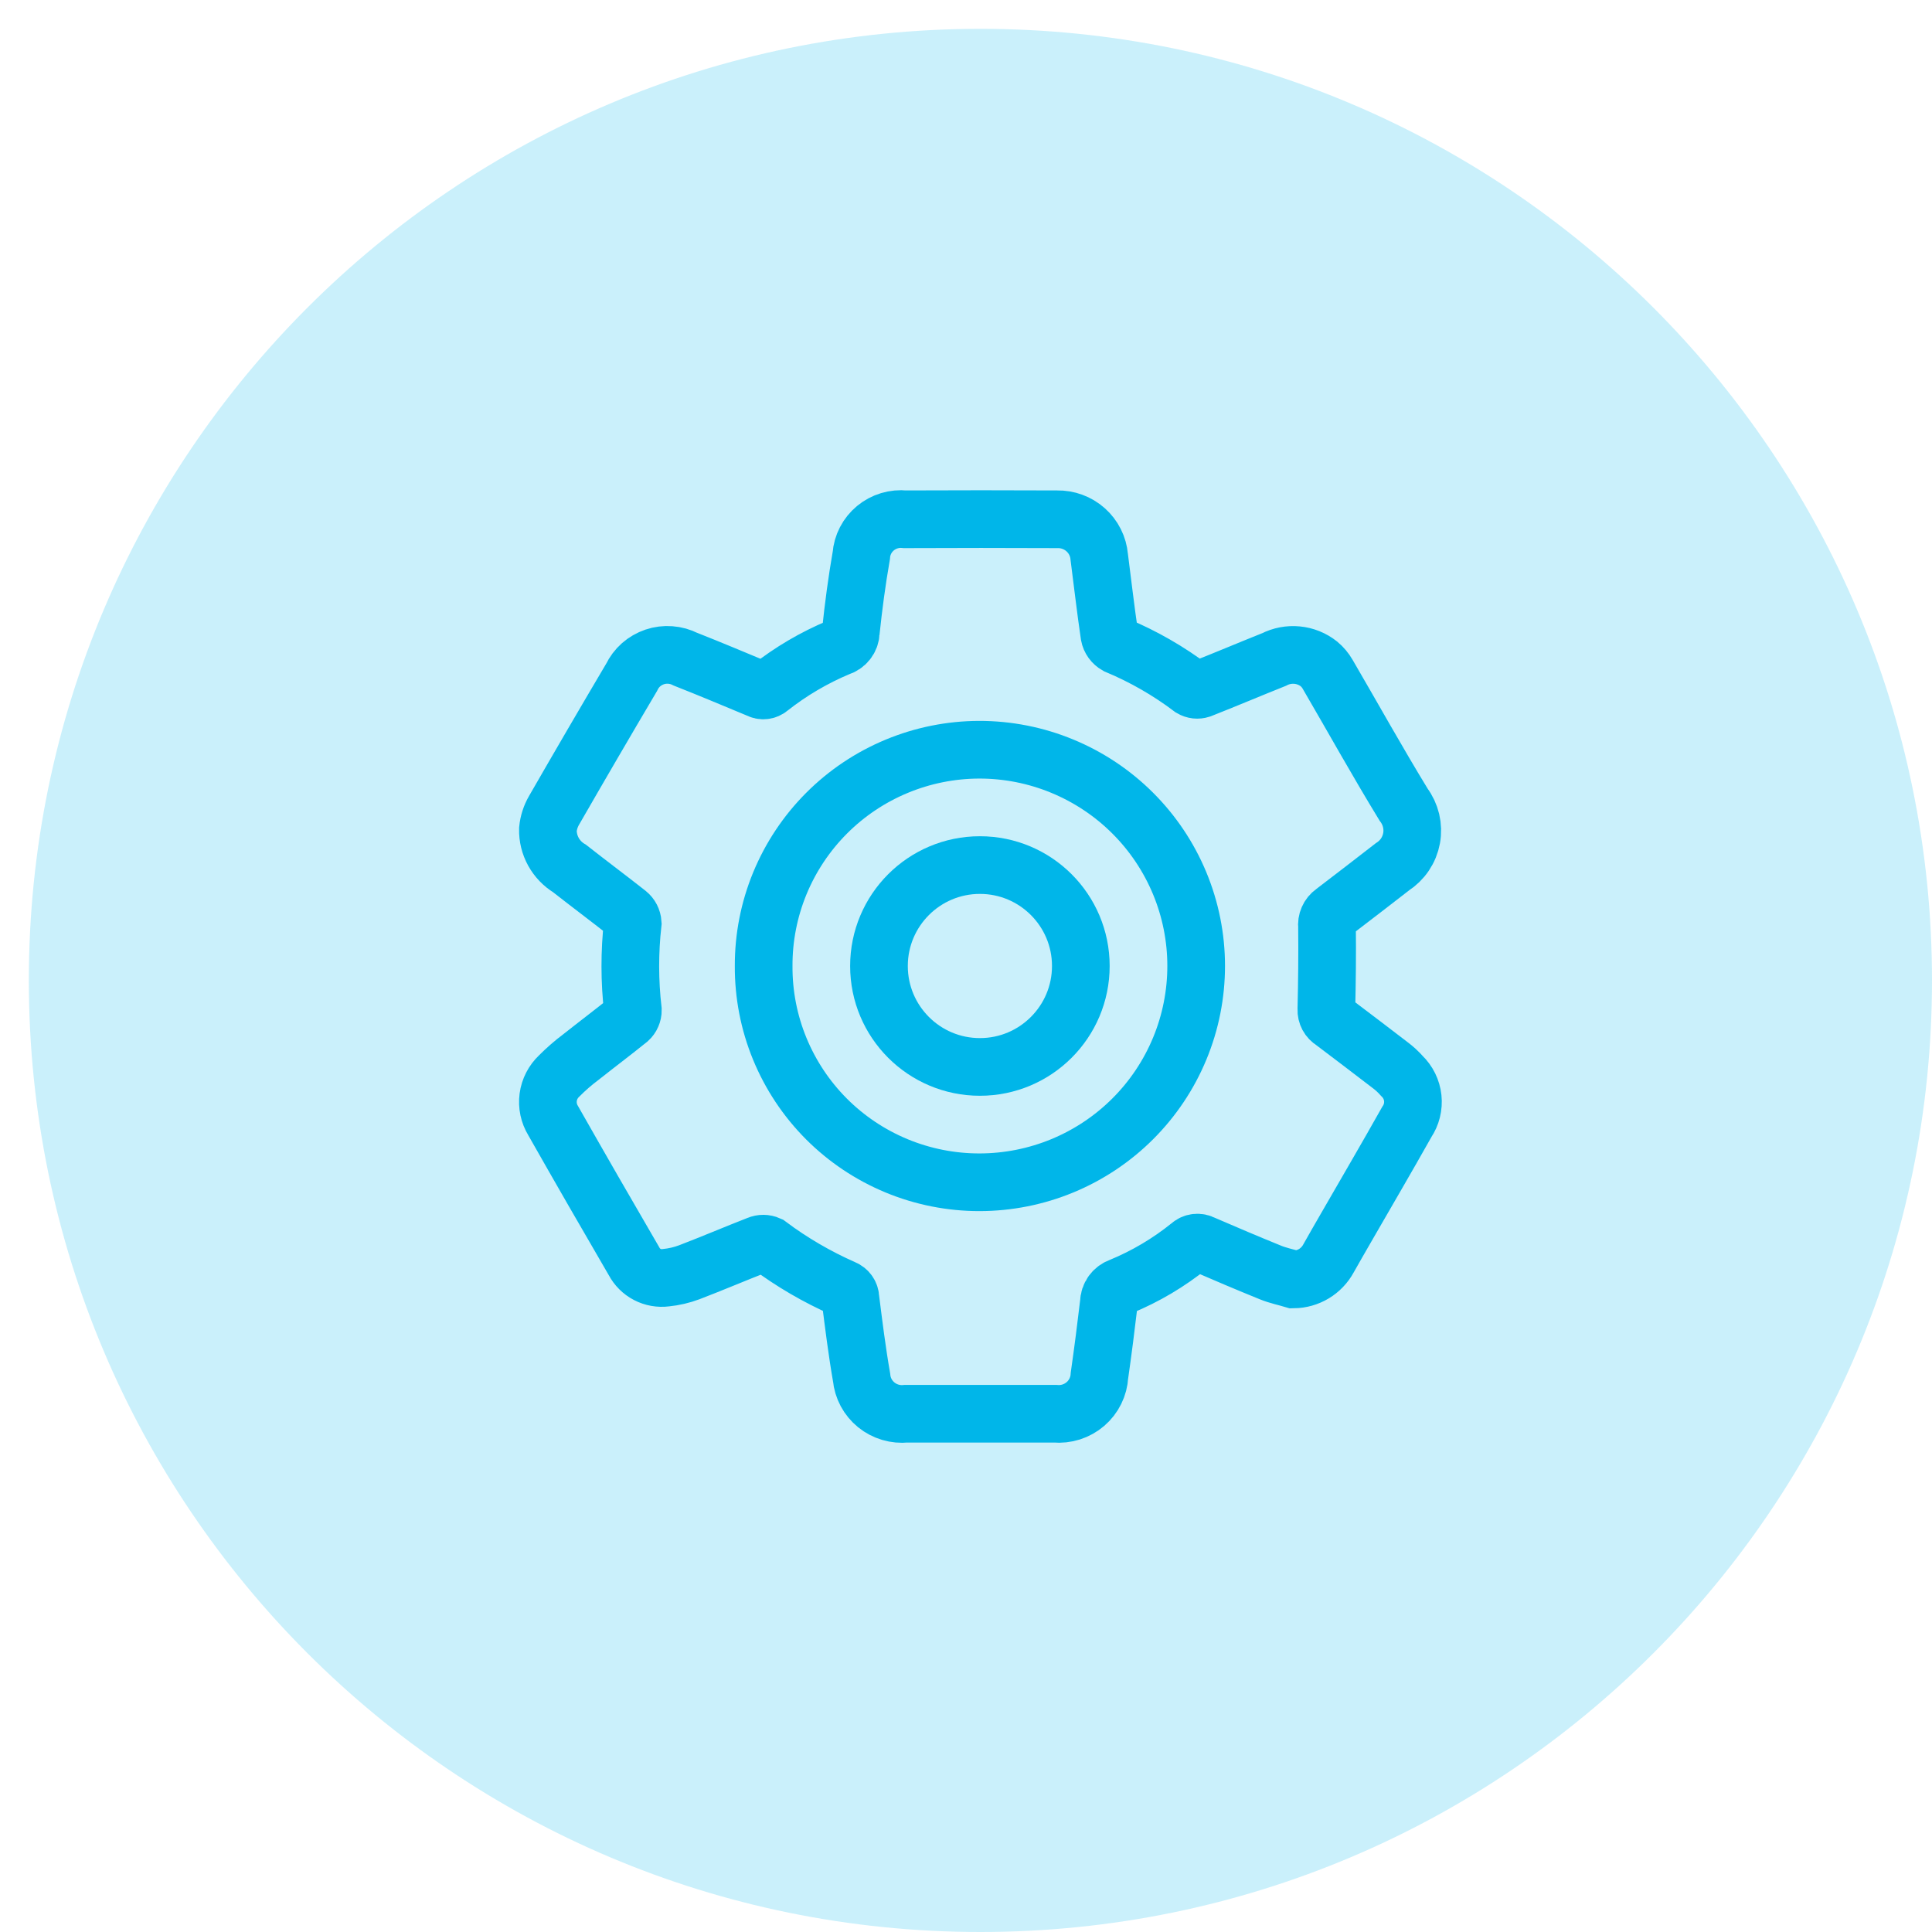
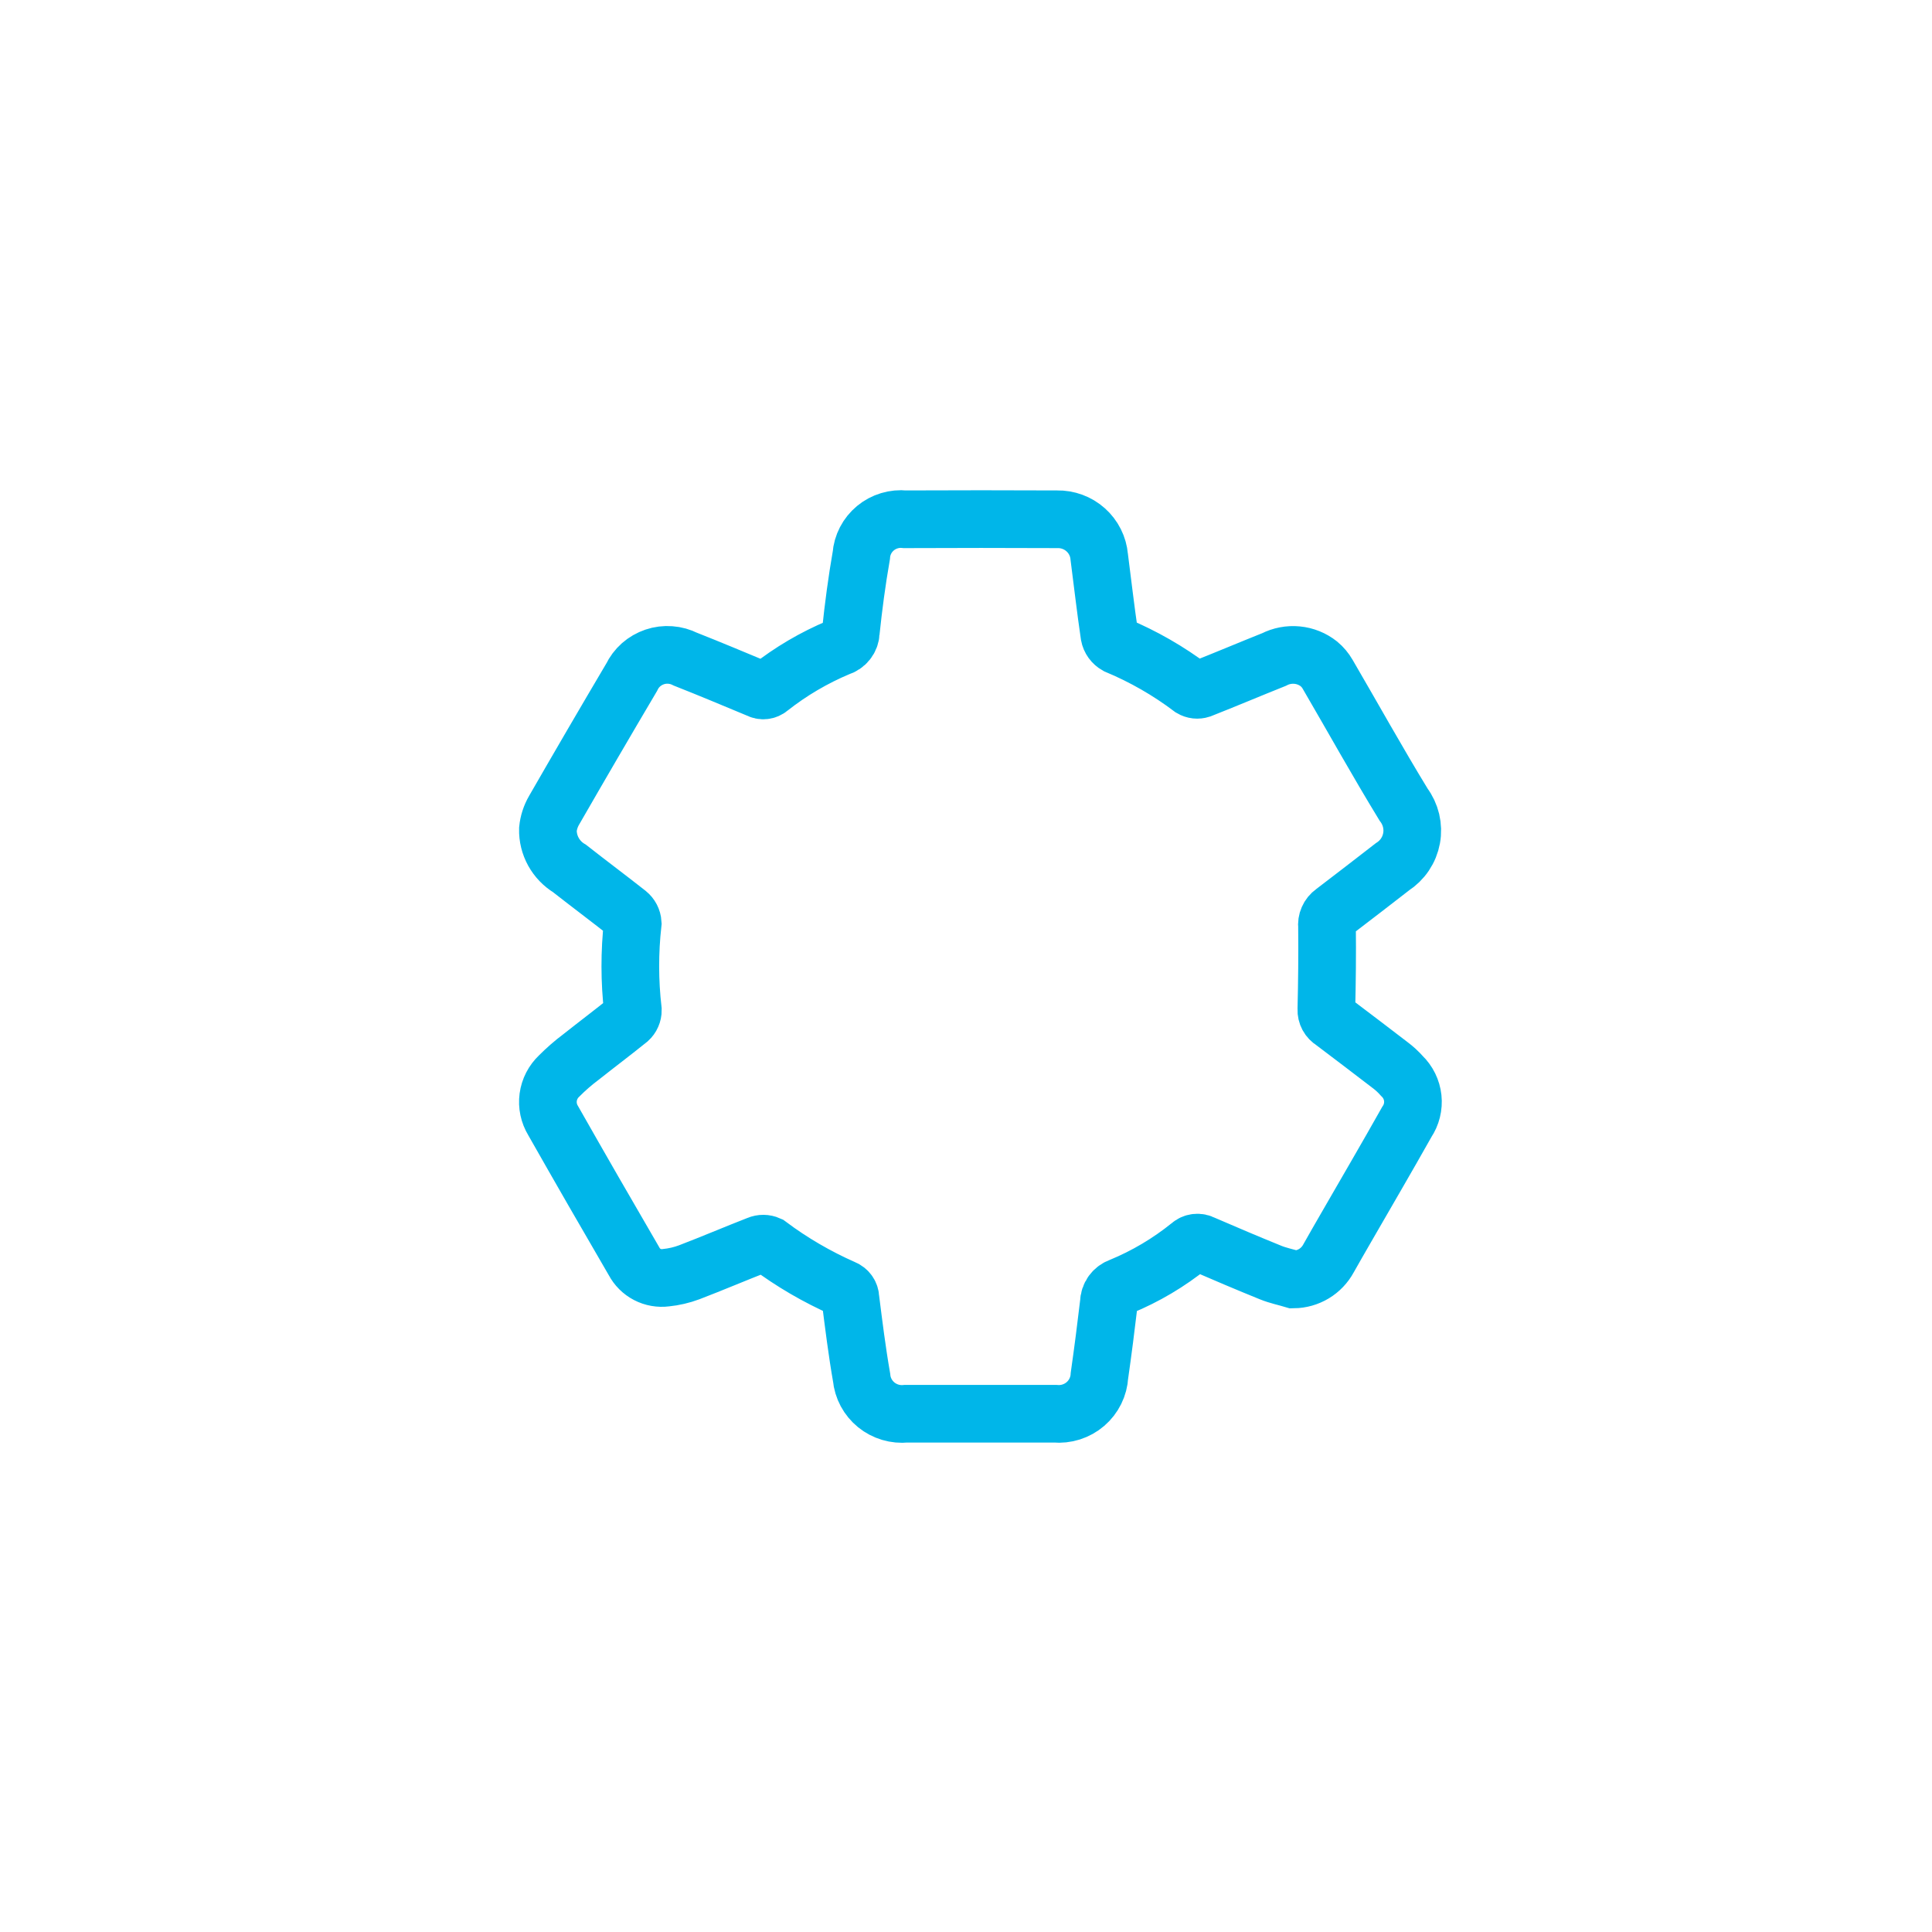
<svg xmlns="http://www.w3.org/2000/svg" width="67" height="67" viewBox="0 0 67 67" fill="none">
-   <path d="M34 67C52.225 67 67 52.225 67 34C67 15.775 52.225 1 34 1C15.775 1 1 15.775 1 34C1 52.225 15.775 67 34 67Z" fill="#00B6E9" fill-opacity="0.21" />
  <path d="M44.861 44.37C44.597 44.291 44.32 44.235 44.064 44.131C43.277 43.812 42.496 43.48 41.717 43.143C41.645 43.102 41.563 43.086 41.481 43.095C41.399 43.104 41.322 43.14 41.262 43.196C40.536 43.783 39.727 44.263 38.862 44.619C38.744 44.659 38.641 44.734 38.568 44.834C38.495 44.934 38.456 45.055 38.455 45.179C38.356 46.021 38.248 46.863 38.128 47.703C38.118 47.892 38.069 48.077 37.986 48.246C37.902 48.416 37.785 48.568 37.641 48.691C37.497 48.815 37.329 48.908 37.148 48.966C36.966 49.024 36.775 49.044 36.586 49.027C34.866 49.027 33.146 49.027 31.426 49.027C31.241 49.046 31.054 49.029 30.876 48.976C30.698 48.923 30.532 48.836 30.388 48.719C30.244 48.602 30.125 48.457 30.037 48.294C29.95 48.131 29.896 47.952 29.879 47.768C29.72 46.86 29.607 45.943 29.491 45.027C29.49 44.954 29.468 44.883 29.426 44.823C29.385 44.763 29.326 44.716 29.258 44.689C28.334 44.282 27.459 43.772 26.652 43.168C26.596 43.143 26.535 43.13 26.473 43.129C26.411 43.129 26.35 43.141 26.294 43.165C25.494 43.477 24.704 43.814 23.903 44.121C23.642 44.219 23.37 44.282 23.092 44.31C22.871 44.339 22.646 44.3 22.448 44.197C22.251 44.095 22.09 43.934 21.987 43.738C21.043 42.118 20.108 40.493 19.182 38.862C19.034 38.619 18.973 38.333 19.011 38.052C19.049 37.771 19.183 37.511 19.39 37.315C19.627 37.077 19.88 36.856 20.149 36.655C20.698 36.219 21.257 35.8 21.803 35.359C21.849 35.317 21.886 35.267 21.91 35.21C21.935 35.153 21.948 35.092 21.947 35.03C21.831 34.028 21.83 33.017 21.942 32.014C21.938 31.949 21.92 31.885 21.89 31.827C21.86 31.769 21.818 31.718 21.767 31.676C21.101 31.152 20.421 30.644 19.752 30.119C19.517 29.977 19.325 29.777 19.193 29.539C19.061 29.3 18.995 29.032 19.001 28.759C19.024 28.529 19.096 28.306 19.212 28.105C20.1 26.561 20.997 25.023 21.903 23.491C21.982 23.325 22.093 23.177 22.23 23.055C22.368 22.934 22.529 22.841 22.703 22.782C22.877 22.723 23.062 22.7 23.245 22.714C23.429 22.727 23.608 22.778 23.772 22.861C24.622 23.196 25.465 23.551 26.309 23.902C26.369 23.935 26.437 23.95 26.505 23.942C26.573 23.935 26.637 23.907 26.688 23.862C27.421 23.283 28.231 22.807 29.095 22.446C29.21 22.413 29.311 22.346 29.384 22.252C29.458 22.159 29.5 22.045 29.504 21.927C29.597 21.035 29.715 20.148 29.869 19.266C29.882 19.083 29.933 18.905 30.017 18.742C30.101 18.579 30.218 18.435 30.36 18.317C30.501 18.2 30.665 18.112 30.842 18.059C31.018 18.006 31.204 17.988 31.387 18.008C33.146 18 34.904 18 36.66 18.008C37.024 18 37.378 18.13 37.649 18.372C37.921 18.614 38.089 18.949 38.12 19.31C38.237 20.216 38.341 21.124 38.474 22.028C38.488 22.102 38.518 22.171 38.562 22.232C38.606 22.293 38.663 22.343 38.728 22.38C39.651 22.766 40.522 23.266 41.32 23.868C41.368 23.896 41.421 23.914 41.476 23.92C41.531 23.926 41.587 23.92 41.64 23.903C42.49 23.568 43.332 23.211 44.181 22.872C44.428 22.745 44.706 22.692 44.983 22.719C45.26 22.745 45.523 22.852 45.74 23.024C45.861 23.125 45.963 23.247 46.042 23.384C46.92 24.89 47.767 26.416 48.676 27.904C48.8 28.069 48.888 28.258 48.936 28.458C48.983 28.659 48.989 28.867 48.952 29.069C48.915 29.272 48.836 29.465 48.721 29.636C48.606 29.807 48.456 29.952 48.282 30.064C47.602 30.588 46.925 31.118 46.239 31.637C46.161 31.692 46.099 31.768 46.061 31.856C46.022 31.944 46.008 32.04 46.02 32.135C46.03 33.094 46.02 34.053 45.997 35.011C45.993 35.093 46.012 35.175 46.051 35.248C46.091 35.321 46.149 35.382 46.221 35.424C46.884 35.924 47.545 36.428 48.205 36.934C48.354 37.045 48.492 37.172 48.616 37.312C48.828 37.516 48.962 37.788 48.993 38.08C49.024 38.372 48.951 38.666 48.786 38.91C48.091 40.146 47.375 41.369 46.667 42.598C46.468 42.946 46.265 43.292 46.07 43.642C45.952 43.86 45.778 44.042 45.566 44.17C45.353 44.298 45.11 44.367 44.861 44.37Z" stroke="#00B6E9" stroke-width="2" stroke-miterlimit="10" />
-   <path d="M26.483 33.498C26.477 34.482 26.666 35.457 27.04 36.368C27.414 37.278 27.964 38.106 28.66 38.804C29.356 39.501 30.184 40.054 31.095 40.431C32.006 40.808 32.983 41.001 33.969 41C34.957 40.999 35.934 40.804 36.846 40.427C37.758 40.049 38.587 39.496 39.284 38.799C39.982 38.102 40.535 37.275 40.912 36.365C41.289 35.455 41.483 34.479 41.482 33.494C41.482 32.51 41.286 31.534 40.908 30.625C40.529 29.715 39.975 28.889 39.276 28.193C38.578 27.497 37.748 26.945 36.836 26.569C35.923 26.192 34.946 25.999 33.958 26C32.974 26.002 31.999 26.198 31.091 26.576C30.182 26.954 29.357 27.507 28.663 28.203C27.968 28.9 27.419 29.726 27.044 30.634C26.67 31.543 26.479 32.516 26.483 33.498Z" stroke="#00B6E9" stroke-width="2" stroke-miterlimit="10" />
-   <path d="M33.982 37C35.915 37 37.482 35.433 37.482 33.5C37.482 31.567 35.915 30 33.982 30C32.049 30 30.482 31.567 30.482 33.5C30.482 35.433 32.049 37 33.982 37Z" stroke="#00B6E9" stroke-width="2" />
</svg>